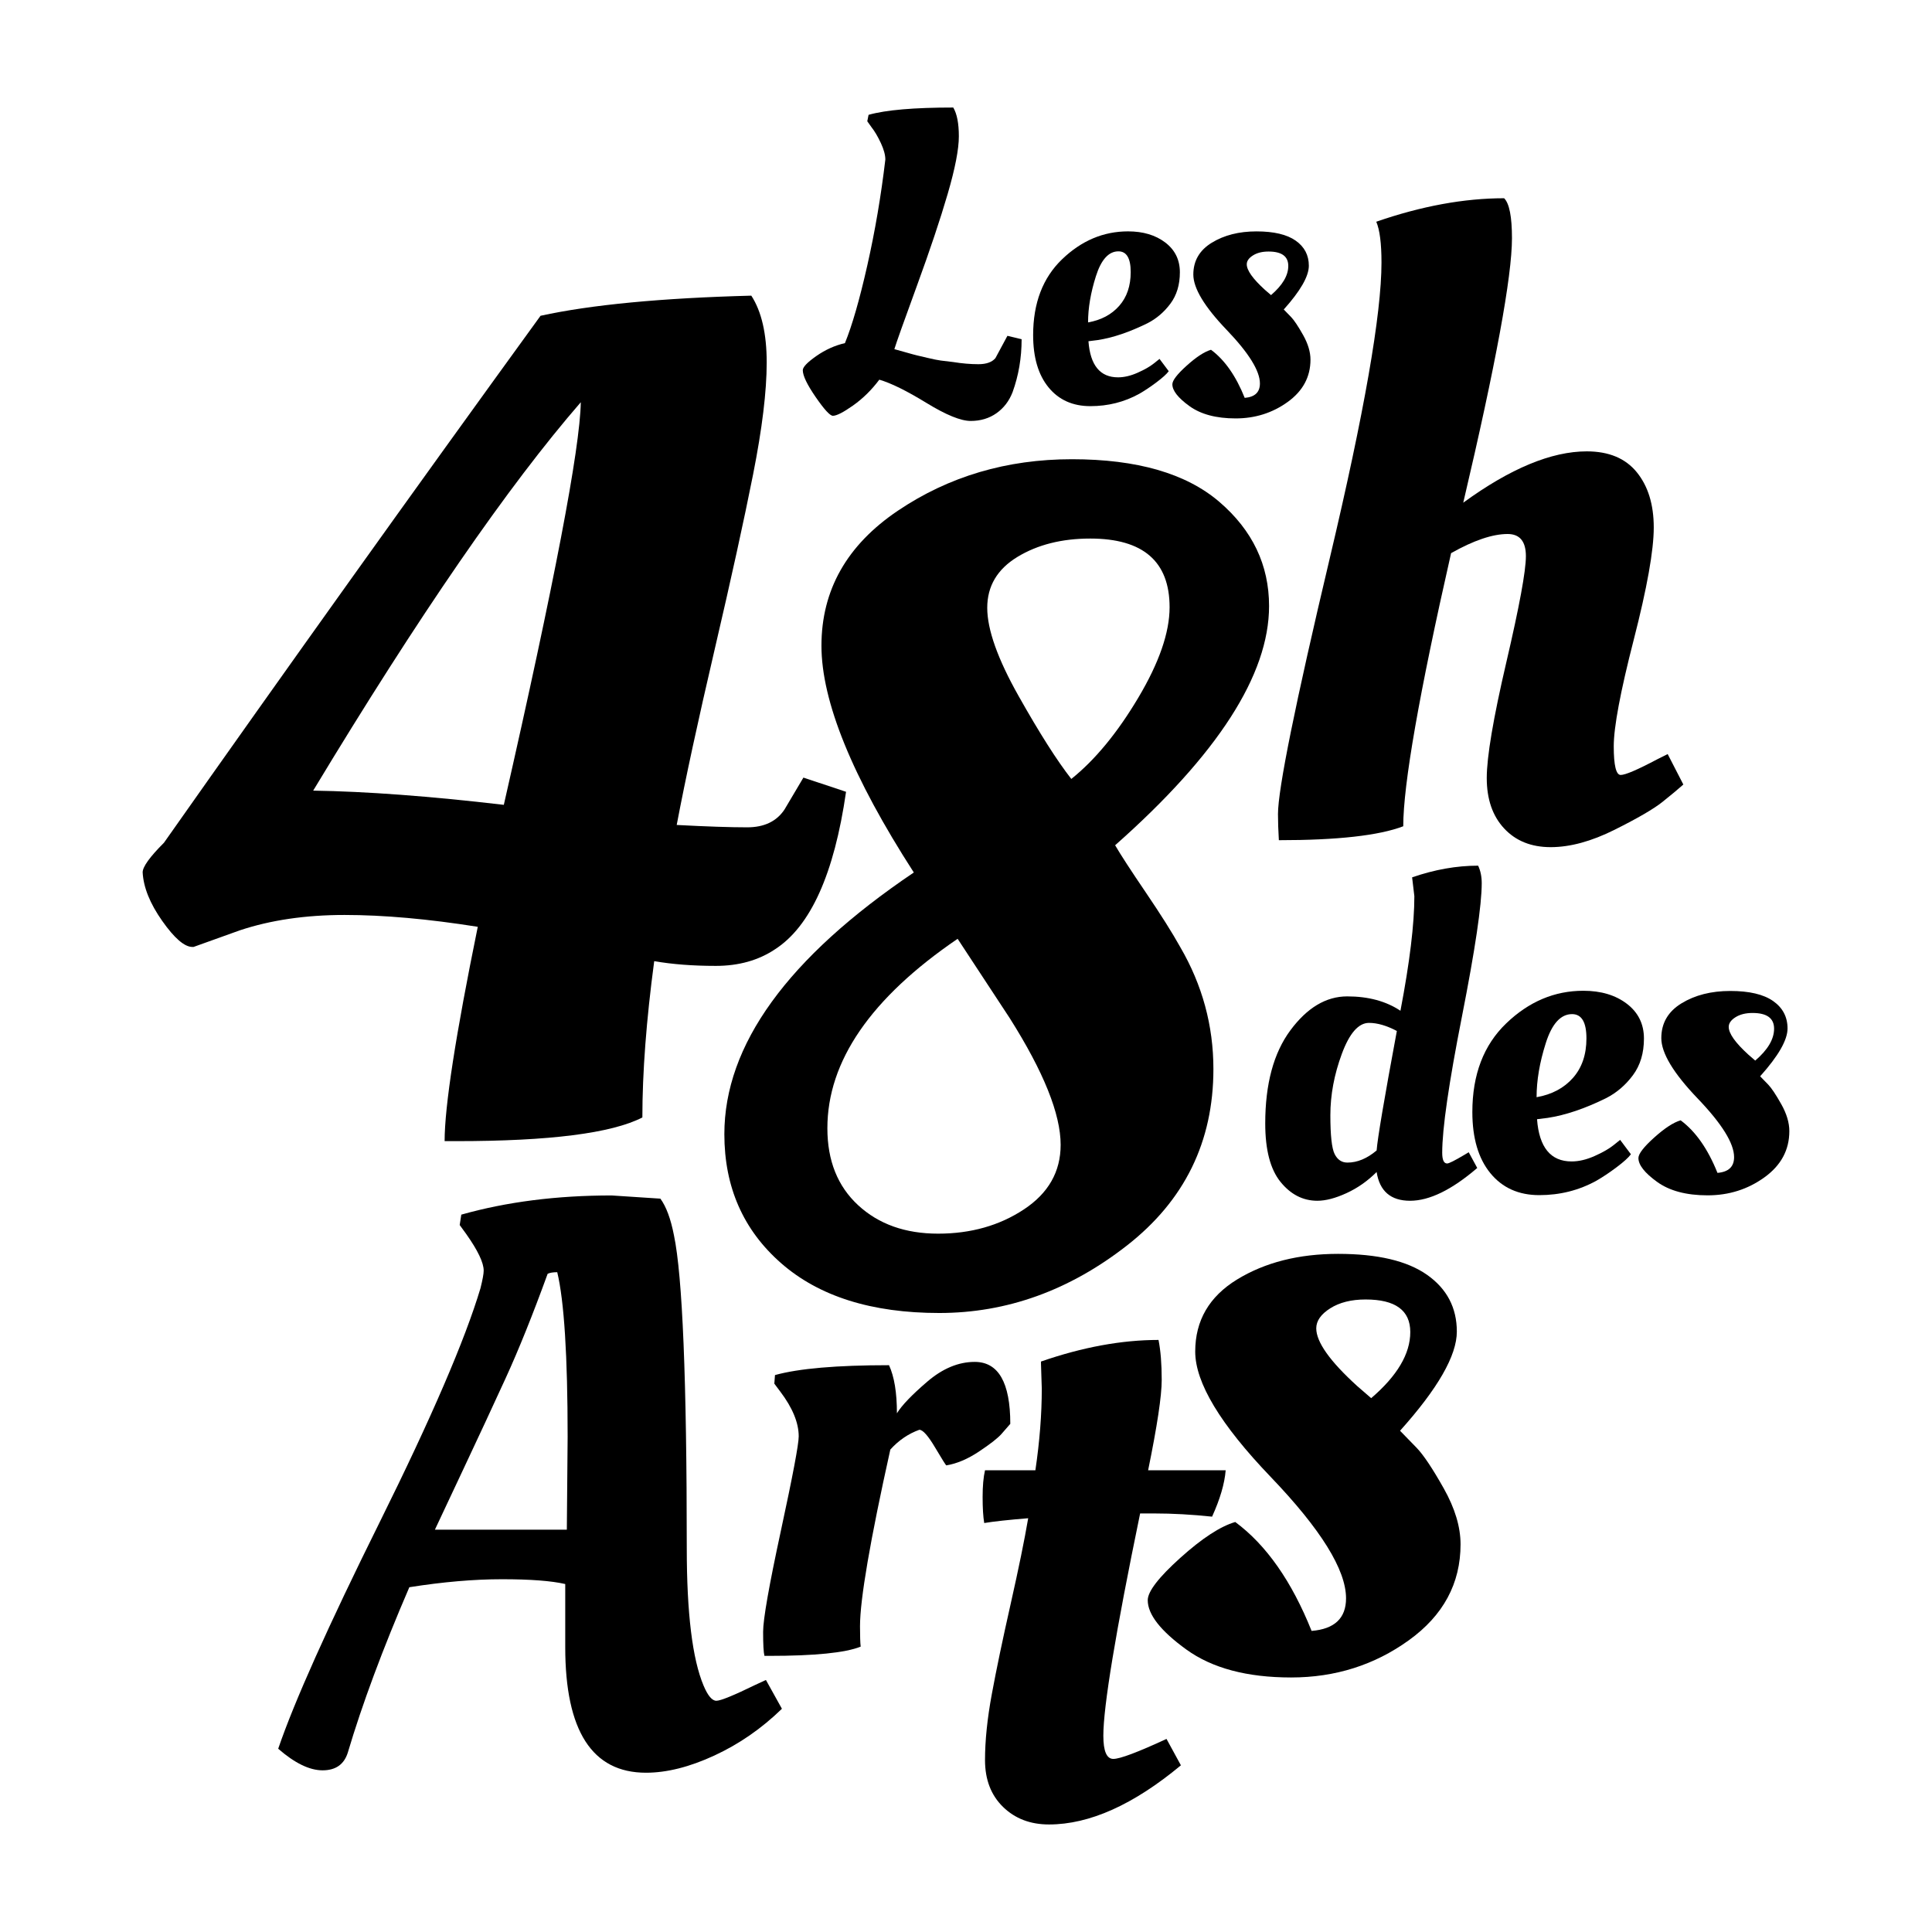
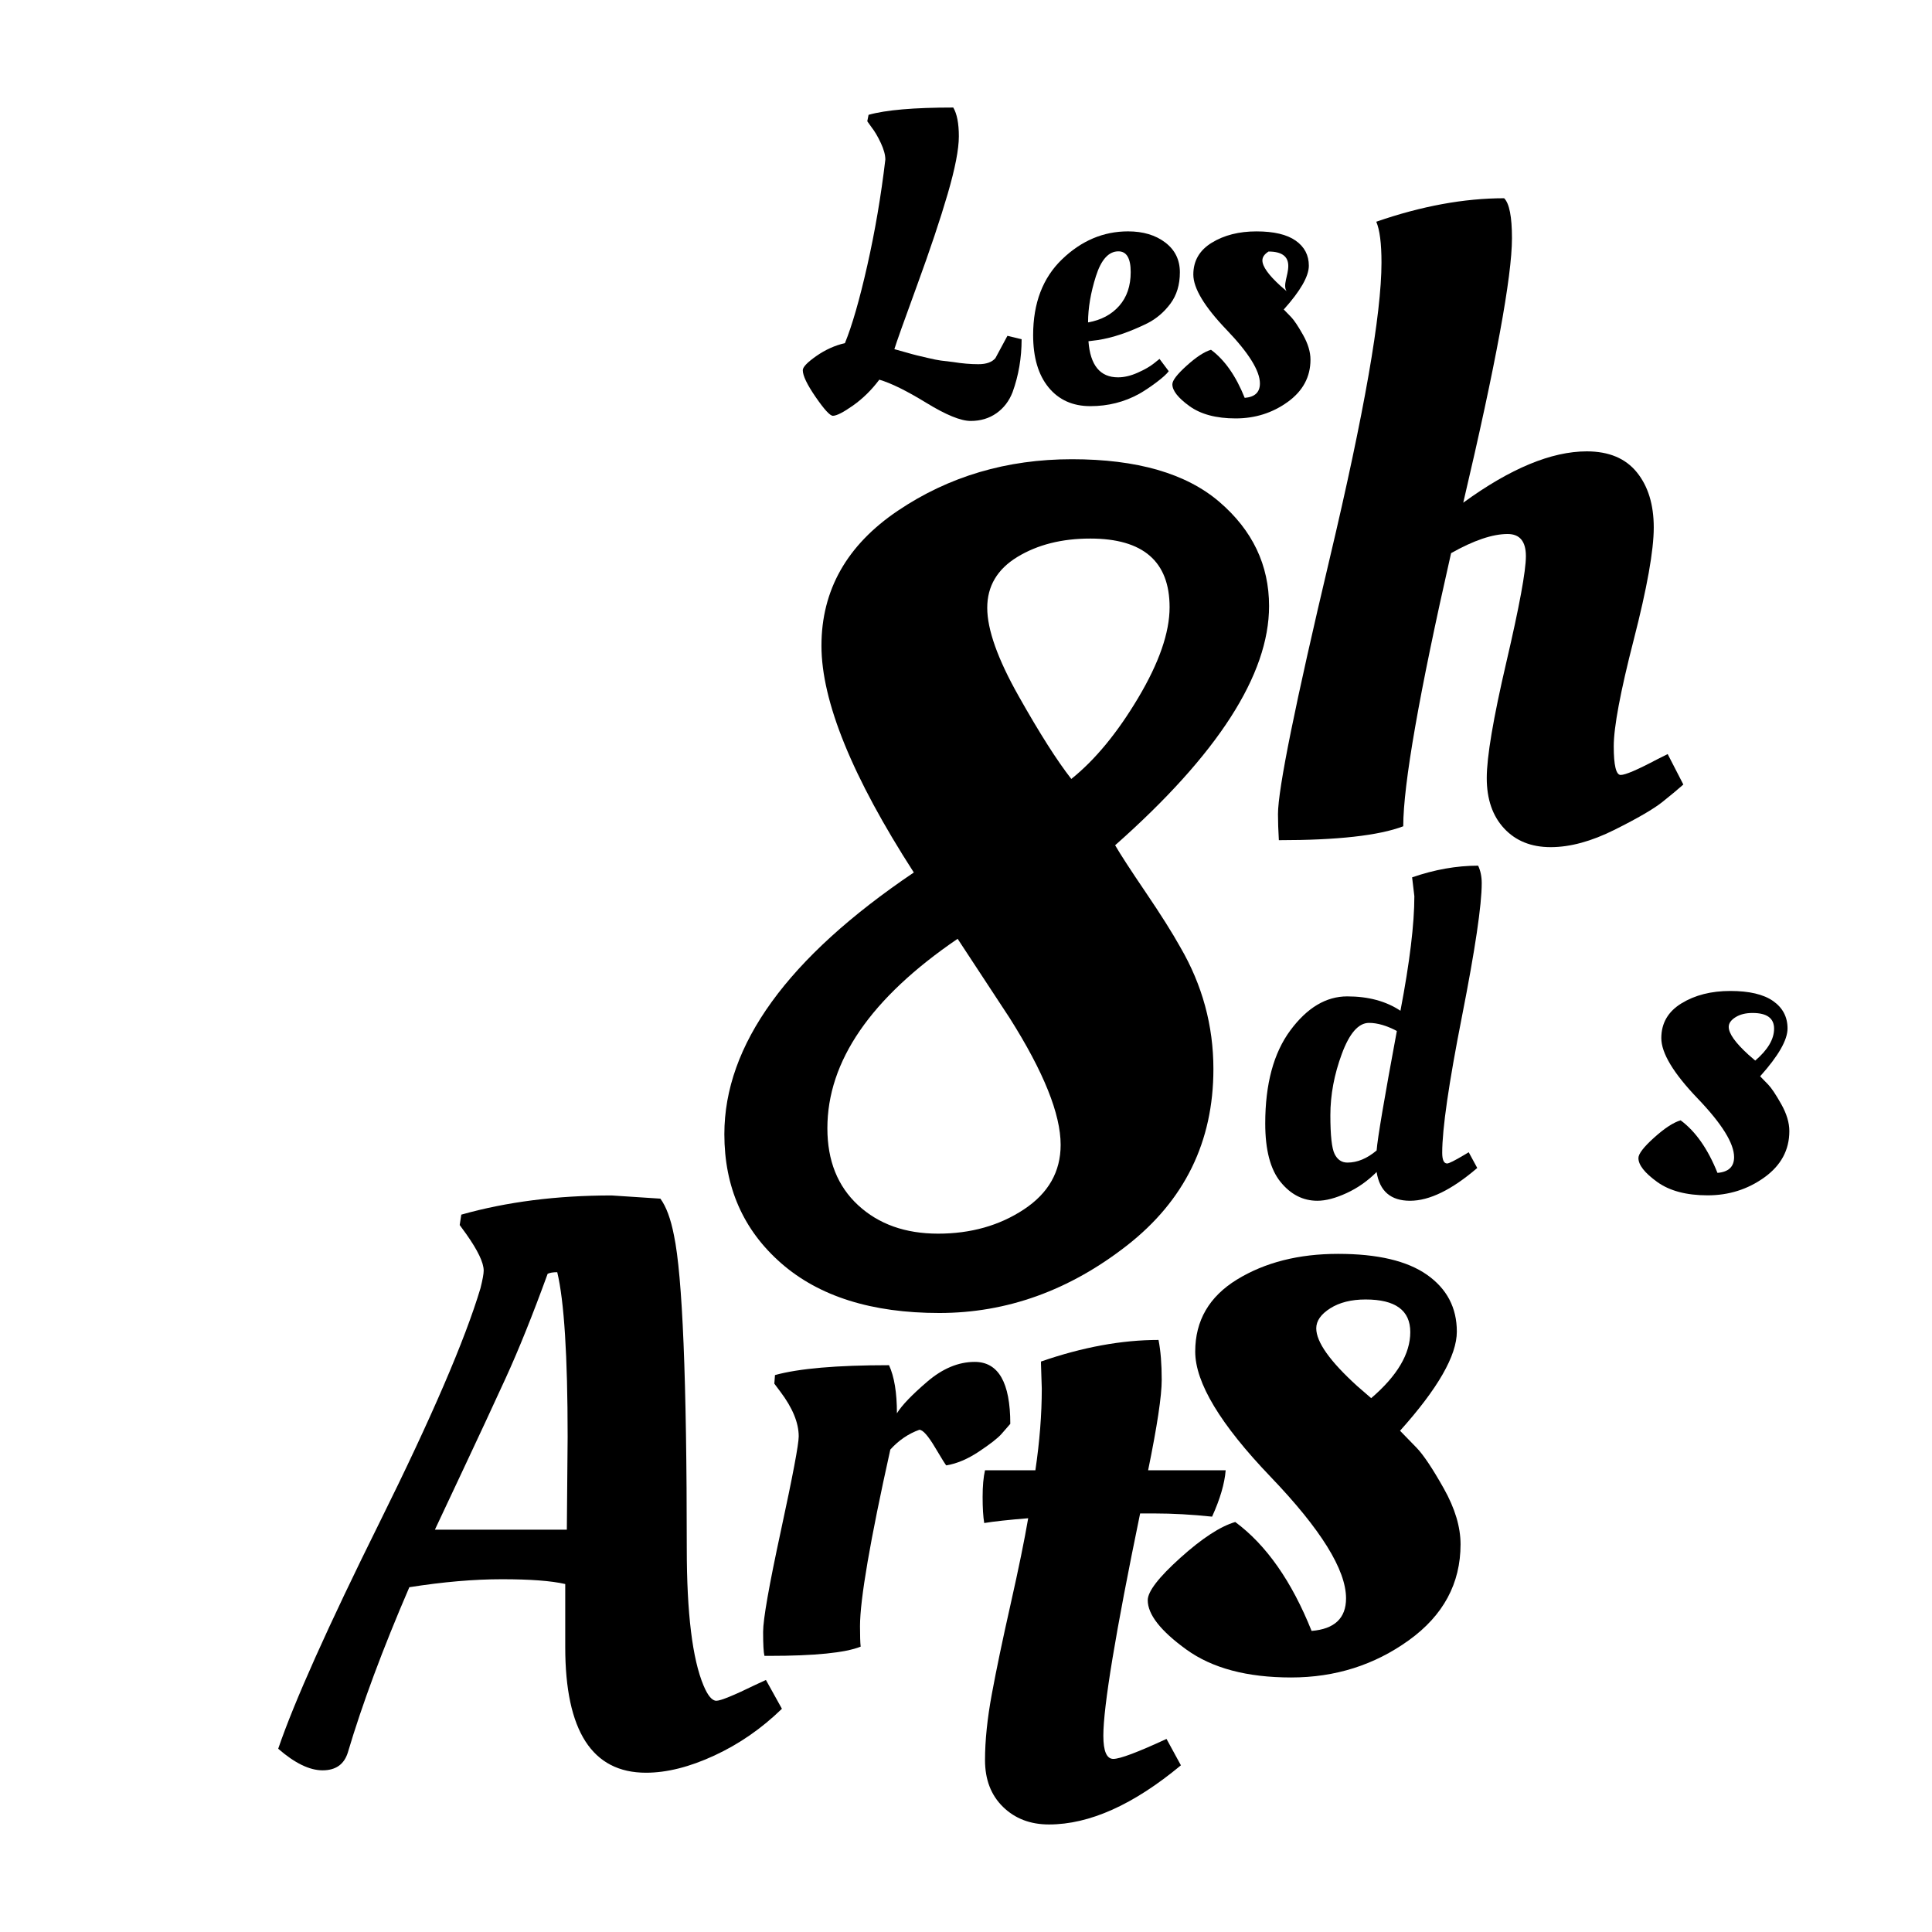
<svg xmlns="http://www.w3.org/2000/svg" version="1.1" baseProfile="tiny" id="Calque_1" x="0px" y="0px" width="566.93px" height="566.93px" viewBox="0 0 566.93 566.93" xml:space="preserve">
  <g>
    <path d="M292.407,121.252c-2.146,1.514-4.669,2.271-7.57,2.271s-7.234-1.767-12.994-5.299c-5.763-3.532-10.367-5.803-13.814-6.813   c-2.271,3.028-4.838,5.551-7.696,7.57c-2.86,2.019-4.837,3.028-5.929,3.028c-0.843,0-2.524-1.83-5.047-5.487   c-2.523-3.661-3.785-6.287-3.785-7.886c0-0.925,1.325-2.312,3.974-4.163c2.649-1.849,5.445-3.111,8.391-3.785   c2.102-5.129,4.289-12.722,6.56-22.772s4.038-20.417,5.299-31.1c0-1.344-0.44-2.964-1.324-4.857   c-0.883-1.893-1.788-3.425-2.713-4.604l-1.262-1.767l0.378-1.892c5.046-1.43,13.33-2.144,24.854-2.144   c1.092,1.851,1.64,4.668,1.64,8.453c0,3.785-1.095,9.42-3.28,16.906c-2.188,7.486-5.194,16.463-9.021,26.934   c-3.828,10.472-6.035,16.676-6.623,18.61c0.335,0.083,1.388,0.377,3.153,0.881c1.767,0.504,2.922,0.822,3.47,0.946   c0.547,0.126,1.618,0.38,3.218,0.757c1.597,0.379,2.858,0.631,3.784,0.757c0.925,0.127,2.145,0.274,3.659,0.442   c2.606,0.422,5.066,0.631,7.381,0.631c2.313,0,3.973-0.588,4.983-1.767l3.532-6.561l4.163,1.009c0,5.469-0.883,10.64-2.65,15.519   C296.128,117.678,294.551,119.738,292.407,121.252z" />
    <path d="M303.166,98.328c0-9.394,2.836-16.814,8.51-22.263c5.674-5.447,12.118-8.172,19.332-8.172   c4.433,0,8.076,1.091,10.933,3.269c2.856,2.181,4.284,5.092,4.284,8.736c0,3.646-0.921,6.707-2.762,9.187   c-1.842,2.479-4.077,4.396-6.707,5.748c-5.336,2.631-10.22,4.284-14.653,4.959l-2.705,0.339c0.525,7.064,3.419,10.595,8.679,10.595   c1.804,0,3.72-0.45,5.749-1.353c2.029-0.902,3.607-1.803,4.734-2.704l1.691-1.353l2.705,3.607   c-0.603,0.828-1.805,1.916-3.607,3.269c-1.804,1.352-3.494,2.479-5.072,3.38c-4.359,2.405-9.13,3.608-14.315,3.608   c-5.185,0-9.282-1.84-12.287-5.522C304.668,109.977,303.166,104.866,303.166,98.328z M328.415,89.762   c2.255-2.554,3.381-5.863,3.381-9.92c0-4.057-1.202-6.087-3.606-6.087c-2.856,0-5.055,2.424-6.595,7.271   c-1.54,4.847-2.311,9.376-2.311,13.583C323.117,93.931,326.16,92.316,328.415,89.762z" />
-     <path d="M384.549,105.533c0,5.066-2.23,9.209-6.693,12.424c-4.464,3.217-9.55,4.824-15.259,4.824   c-5.71,0-10.233-1.206-13.569-3.618c-3.339-2.414-5.006-4.542-5.006-6.394c0-1.125,1.405-2.956,4.221-5.488   c2.814-2.534,5.187-4.081,7.117-4.643c4.02,2.975,7.317,7.68,9.891,14.111c2.975-0.24,4.463-1.646,4.463-4.222   c0-3.697-3.256-8.944-9.771-15.741c-6.514-6.793-9.769-12.201-9.769-16.223c0-4.02,1.808-7.135,5.427-9.348   c3.619-2.21,7.978-3.316,13.088-3.316c5.105,0,8.944,0.904,11.519,2.714c2.573,1.809,3.861,4.263,3.861,7.358   c0,3.097-2.456,7.378-7.36,12.846c0.563,0.564,1.287,1.308,2.173,2.231c0.883,0.925,2.051,2.675,3.499,5.248   C383.825,100.871,384.549,103.282,384.549,105.533z M378.037,78.032c0-2.814-1.931-4.221-5.79-4.221   c-1.853,0-3.379,0.382-4.585,1.146c-1.205,0.765-1.809,1.628-1.809,2.593c0,1.771,1.769,4.265,5.307,7.479l1.811,1.568   C376.349,83.7,378.037,80.849,378.037,78.032z" />
-     <path d="M227.416,278.567c-4.866,3.246-10.658,4.865-17.374,4.865c-6.722,0-12.743-0.463-18.069-1.392   c-2.318,17.374-3.475,32.663-3.475,45.87c-9.035,4.635-27.223,6.947-54.555,6.947h-3.474c0-10.191,3.241-31.154,9.729-62.893   c-14.595-2.313-27.625-3.476-39.092-3.476s-21.718,1.51-30.752,4.519l-13.552,4.864h-0.348c-2.317,0-5.271-2.548-8.859-7.645   c-3.589-5.093-5.501-9.845-5.734-14.248c0-1.616,2.085-4.517,6.255-8.686c36.365-51.655,73.198-103.202,110.498-154.628   c14.821-3.241,35.442-5.212,61.851-5.907c3.008,4.636,4.518,11.179,4.518,19.633c0,8.459-1.336,19.404-3.996,32.836   c-2.666,13.438-6.429,30.579-11.293,51.426c-4.864,20.849-8.573,37.994-11.119,51.426c8.801,0.468,15.691,0.695,20.675,0.695   c4.979,0,8.627-1.736,10.945-5.212l5.56-9.381l12.51,4.169C244.789,256.447,237.84,271.85,227.416,278.567z M147.843,236.173   c14.823-65.093,22.353-104.472,22.587-118.143c-21.316,24.556-47.491,62.545-78.53,113.973   C107.416,232.238,126.066,233.627,147.843,236.173z" />
+     <path d="M384.549,105.533c0,5.066-2.23,9.209-6.693,12.424c-4.464,3.217-9.55,4.824-15.259,4.824   c-5.71,0-10.233-1.206-13.569-3.618c-3.339-2.414-5.006-4.542-5.006-6.394c0-1.125,1.405-2.956,4.221-5.488   c2.814-2.534,5.187-4.081,7.117-4.643c4.02,2.975,7.317,7.68,9.891,14.111c2.975-0.24,4.463-1.646,4.463-4.222   c0-3.697-3.256-8.944-9.771-15.741c-6.514-6.793-9.769-12.201-9.769-16.223c0-4.02,1.808-7.135,5.427-9.348   c3.619-2.21,7.978-3.316,13.088-3.316c5.105,0,8.944,0.904,11.519,2.714c2.573,1.809,3.861,4.263,3.861,7.358   c0,3.097-2.456,7.378-7.36,12.846c0.563,0.564,1.287,1.308,2.173,2.231c0.883,0.925,2.051,2.675,3.499,5.248   C383.825,100.871,384.549,103.282,384.549,105.533z M378.037,78.032c0-2.814-1.931-4.221-5.79-4.221   c-1.205,0.765-1.809,1.628-1.809,2.593c0,1.771,1.769,4.265,5.307,7.479l1.811,1.568   C376.349,83.7,378.037,80.849,378.037,78.032z" />
    <path d="M330.698,365.48c-16.911,13.203-35.269,19.807-55.075,19.807c-19.806,0-35.269-4.865-46.388-14.596   c-11.12-9.729-16.679-22.352-16.679-37.873c0-26.176,18.53-51.775,55.596-76.794c-18.068-28.025-27.104-50.21-27.104-66.541   s7.471-29.536,22.413-39.613c14.941-10.077,31.968-15.115,51.079-15.115c19.112,0,33.531,4.169,43.261,12.51   c9.73,8.339,14.595,18.535,14.595,30.577c0,20.155-15.061,43.553-45.172,70.19c1.617,2.78,4.63,7.417,9.033,13.899   c4.399,6.489,7.759,11.815,10.077,15.984c6.482,11.119,9.73,23.052,9.73,35.789C356.065,335.021,347.605,352.277,330.698,365.48z    M242.787,331.08c0,9.502,3.007,17.027,9.034,22.586c6.021,5.561,13.84,8.34,23.455,8.34c9.608,0,18.009-2.373,25.192-7.125   c7.178-4.742,10.771-11.059,10.771-18.936c0-9.035-4.984-21.426-14.941-37.18c-3.476-5.328-8.573-13.086-15.289-23.282   C255.524,292.857,242.787,311.395,242.787,331.08z M343.208,178.19c0-13.433-7.765-20.154-23.281-20.154   c-8.34,0-15.462,1.798-21.37,5.386c-5.907,3.595-8.86,8.572-8.86,14.941c0,6.375,3.066,15.002,9.208,25.888   c6.135,10.891,11.293,18.998,15.463,24.324c6.95-5.56,13.492-13.492,19.633-23.803C340.136,194.468,343.208,185.607,343.208,178.19   z" />
    <path d="M405.386,77.06c0-5.615-0.51-9.612-1.53-11.997c13.272-4.594,25.779-6.892,37.523-6.892   c1.53,1.532,2.296,5.448,2.296,11.741c0,11.231-4.767,37.101-14.295,77.598c13.784-10.038,25.865-15.061,36.248-15.061   c6.465,0,11.358,2.042,14.675,6.127c3.318,4.083,4.978,9.488,4.978,16.208c0,6.725-1.958,17.701-5.871,32.928   c-3.915,15.231-5.869,25.653-5.869,31.269c0,5.616,0.678,8.423,2.041,8.423c1.362,0,4.936-1.53,10.722-4.595l3.063-1.531   l4.596,8.934c-1.532,1.364-3.573,3.062-6.128,5.104c-2.553,2.043-7.234,4.767-14.038,8.168c-6.81,3.402-13.061,5.105-18.762,5.105   c-5.702,0-10.253-1.831-13.654-5.487c-3.408-3.658-5.105-8.592-5.105-14.805c0-6.21,1.914-17.525,5.742-33.949   c3.83-16.419,5.744-26.802,5.744-31.14c0-4.339-1.787-6.51-5.362-6.51c-4.427,0-9.954,1.875-16.591,5.616   c-9.36,41.184-14.038,67.898-14.038,80.15c-7.147,2.723-19.316,4.083-36.501,4.083c-0.172-2.892-0.257-5.444-0.257-7.658   c0-7.314,5.063-32.33,15.188-75.044C400.322,121.136,405.386,92.208,405.386,77.06z" />
    <path d="M433.485,342.732c-7.469,6.416-14.039,9.623-19.704,9.623c-5.668,0-8.944-2.813-9.821-8.438   c-2.637,2.637-5.58,4.703-8.83,6.195c-3.253,1.494-6.108,2.242-8.569,2.242c-4.216,0-7.82-1.846-10.808-5.537   c-2.987-3.689-4.48-9.402-4.48-17.133c0-11.6,2.46-20.715,7.382-27.35c4.918-6.635,10.479-9.951,16.674-9.951   c6.195,0,11.4,1.406,15.62,4.217c2.721-14.235,4.083-25.44,4.083-33.611l-0.658-5.536c6.592-2.283,13.048-3.428,19.375-3.428   c0.702,1.496,1.053,3.209,1.053,5.144c0,6.414-1.932,19.439-5.798,39.08c-3.867,19.637-5.799,32.973-5.799,40.002   c0,2.109,0.481,3.164,1.448,3.164c0.527,0,2.198-0.836,5.009-2.506l1.32-0.789L433.485,342.732z M401.72,300.158   c-3.077,0-5.731,3.035-7.973,9.096c-2.243,6.064-3.363,12.061-3.363,17.992s0.416,9.734,1.253,11.4   c0.834,1.672,2.086,2.504,3.757,2.504c2.899,0,5.754-1.184,8.566-3.557c0.264-3.514,2.241-15.203,5.934-35.061   C406.904,300.951,404.179,300.158,401.72,300.158z" />
-     <path d="M432.049,326.316c0-10.982,3.316-19.66,9.953-26.029c6.634-6.373,14.167-9.555,22.604-9.555   c5.184,0,9.445,1.271,12.786,3.82c3.339,2.549,5.01,5.953,5.01,10.213c0,4.264-1.079,7.844-3.231,10.744   c-2.154,2.9-4.767,5.141-7.842,6.721c-6.24,3.078-11.951,5.01-17.135,5.801l-3.164,0.395c0.615,8.262,3.998,12.391,10.149,12.391   c2.108,0,4.35-0.527,6.723-1.582s4.217-2.109,5.537-3.162l1.977-1.582l3.161,4.217c-0.702,0.967-2.108,2.24-4.217,3.822   c-2.109,1.582-4.085,2.9-5.931,3.955c-5.098,2.811-10.677,4.217-16.74,4.217c-6.062,0-10.853-2.152-14.367-6.459   C433.807,339.938,432.049,333.963,432.049,326.316z M461.575,316.299c2.635-2.984,3.953-6.852,3.953-11.598   s-1.406-7.117-4.218-7.117c-3.34,0-5.911,2.832-7.709,8.502c-1.804,5.668-2.703,10.961-2.703,15.881   C455.379,321.178,458.938,319.289,461.575,316.299z" />
    <path d="M525.067,331.912c0,5.539-2.438,10.063-7.314,13.576c-4.877,3.516-10.436,5.273-16.673,5.273   c-6.239,0-11.184-1.32-14.829-3.955c-3.646-2.635-5.469-4.963-5.469-6.986c0-1.229,1.534-3.229,4.611-5.996   c3.076-2.768,5.67-4.459,7.778-5.074c4.392,3.25,7.994,8.393,10.807,15.422c3.25-0.266,4.878-1.803,4.878-4.615   c0-4.039-3.562-9.775-10.675-17.201c-7.118-7.422-10.68-13.332-10.68-17.727c0-4.393,1.979-7.799,5.934-10.215   c3.953-2.414,8.717-3.623,14.301-3.623c5.579,0,9.772,0.988,12.587,2.965c2.811,1.977,4.217,4.658,4.217,8.039   c0,3.383-2.682,8.061-8.04,14.037c0.615,0.615,1.406,1.43,2.373,2.439c0.967,1.012,2.24,2.922,3.823,5.734   C524.278,326.816,525.067,329.453,525.067,331.912z M520.593,301.861c0-3.074-2.108-4.613-6.324-4.613   c-2.023,0-3.69,0.418-5.01,1.254c-1.319,0.834-1.979,1.779-1.979,2.83c0,1.936,1.934,4.66,5.8,8.174l1.979,1.715   C518.75,308.057,520.593,304.938,520.593,301.861z" />
    <path d="M102.048,514.326c-1.097,3.441-3.56,5.162-7.391,5.162c-3.835,0-8.172-2.111-13.021-6.334   c4.692-13.762,14.623-35.934,29.797-66.516c15.169-30.578,25.022-53.453,29.563-68.627c0.622-2.5,0.938-4.223,0.938-5.162   c0-2.344-1.724-5.939-5.162-10.791l-1.877-2.582l0.469-3.049c13.293-3.754,27.997-5.631,44.109-5.631l14.313,0.938   c1.719,2.346,3.049,5.947,3.988,10.793c2.5,11.889,3.754,42.467,3.754,91.736c0,19.086,1.643,32.535,4.927,40.357   c1.25,2.971,2.5,4.457,3.754,4.457c1.251,0,5.081-1.563,11.496-4.691l3.051-1.41l4.692,8.447   c-5.946,5.789-12.553,10.361-19.826,13.725s-13.96,5.045-20.06,5.045c-15.801,0-23.697-12.279-23.697-36.836v-18.535   c-4.069-0.938-10.246-1.408-18.535-1.408c-8.292,0-17.361,0.785-27.215,2.346C112.29,483.906,106.271,500.098,102.048,514.326z    M166.334,448.867l0.234-27.215c0-23.773-1.02-39.885-3.05-48.334c-1.254,0-2.192,0.158-2.816,0.471   c-4.38,12.045-8.486,22.254-12.317,30.619c-3.834,8.369-7.977,17.285-12.435,26.746c-4.457,9.465-7.236,15.367-8.328,17.713   H166.334z" />
    <path d="M225.672,485.902h-1.354c-0.26-1.031-0.387-3.387-0.387-7.061c0-3.676,1.74-13.568,5.223-29.689   c3.481-16.117,5.222-25.338,5.222-27.658c0-3.996-1.807-8.381-5.415-13.152l-1.74-2.322l0.192-2.516   c6.963-1.932,18.115-2.9,33.462-2.9c1.547,3.355,2.321,8.061,2.321,14.119c1.417-2.32,4.382-5.414,8.896-9.283   c4.512-3.867,9.154-5.803,13.927-5.803c6.962,0,10.444,6.063,10.444,18.18c-0.647,0.775-1.518,1.775-2.611,2.998   c-1.098,1.23-3.287,2.938-6.577,5.129c-3.287,2.191-6.479,3.547-9.572,4.061c-0.131,0-1.229-1.74-3.29-5.223   c-2.063-3.48-3.61-5.223-4.642-5.223c-3.225,1.16-6.063,3.096-8.51,5.803c-5.933,26.693-8.897,43.973-8.897,51.836   c0,2.838,0.063,4.836,0.193,5.996C248.043,485.002,239.082,485.902,225.672,485.902z" />
    <path d="M359.664,431.439c-0.314,3.914-1.642,8.449-3.987,13.609c-5.947-0.623-11.577-0.938-16.893-0.938h-4.224   c-7.197,34.881-10.793,56.623-10.793,65.223c0,4.539,0.975,6.805,2.934,6.805c1.953,0,7.156-1.955,15.602-5.865l4.224,7.744   c-13.923,11.574-26.828,17.359-38.712,17.359c-5.478,0-9.974-1.721-13.493-5.16c-3.519-3.441-5.278-8.014-5.278-13.727   c0-5.707,0.664-12.158,1.994-19.355c1.326-7.191,3.168-15.992,5.515-26.395c2.345-10.4,4.065-18.807,5.161-25.223   c-5.789,0.469-10.089,0.939-12.903,1.406c-0.316-1.875-0.47-4.416-0.47-7.623c0-3.205,0.233-5.826,0.703-7.861h14.781   c1.251-8.445,1.877-16.422,1.877-23.93l-0.233-7.273v-0.703c12.2-4.225,23.696-6.336,34.488-6.336   c0.623,3.129,0.938,7.039,0.938,11.73c0,4.693-1.331,13.533-3.988,26.512H359.664z" />
    <path d="M428.588,453.172c0,11.477-5.054,20.857-15.162,28.141c-10.107,7.285-21.629,10.928-34.558,10.928   c-12.935,0-23.18-2.732-30.736-8.195c-7.56-5.467-11.338-10.287-11.338-14.48c0-2.547,3.185-6.693,9.563-12.43   c6.372-5.736,11.746-9.242,16.118-10.518c9.105,6.74,16.57,17.395,22.401,31.961c6.735-0.545,10.109-3.73,10.109-9.561   c0-8.375-7.378-20.256-22.13-35.65c-14.753-15.389-22.129-27.637-22.129-36.748c0-9.102,4.099-16.156,12.293-21.17   c8.197-5.006,18.075-7.514,29.644-7.514c11.565,0,20.258,2.049,26.089,6.148c5.826,4.098,8.742,9.654,8.742,16.664   c0,7.014-5.556,16.713-16.665,29.094c1.272,1.277,2.912,2.965,4.918,5.055c2.001,2.096,4.646,6.059,7.924,11.885   C426.949,442.611,428.588,448.076,428.588,453.172z M413.837,390.885c0-6.375-4.373-9.563-13.114-9.563   c-4.192,0-7.65,0.869-10.381,2.596c-2.733,1.732-4.098,3.689-4.098,5.873c0,4.01,4.003,9.654,12.02,16.939l4.098,3.549   C410.011,403.725,413.837,397.262,413.837,390.885z" />
  </g>
  <g>
</g>
  <g>
</g>
  <g>
</g>
  <g>
</g>
  <g>
</g>
  <g>
</g>
</svg>